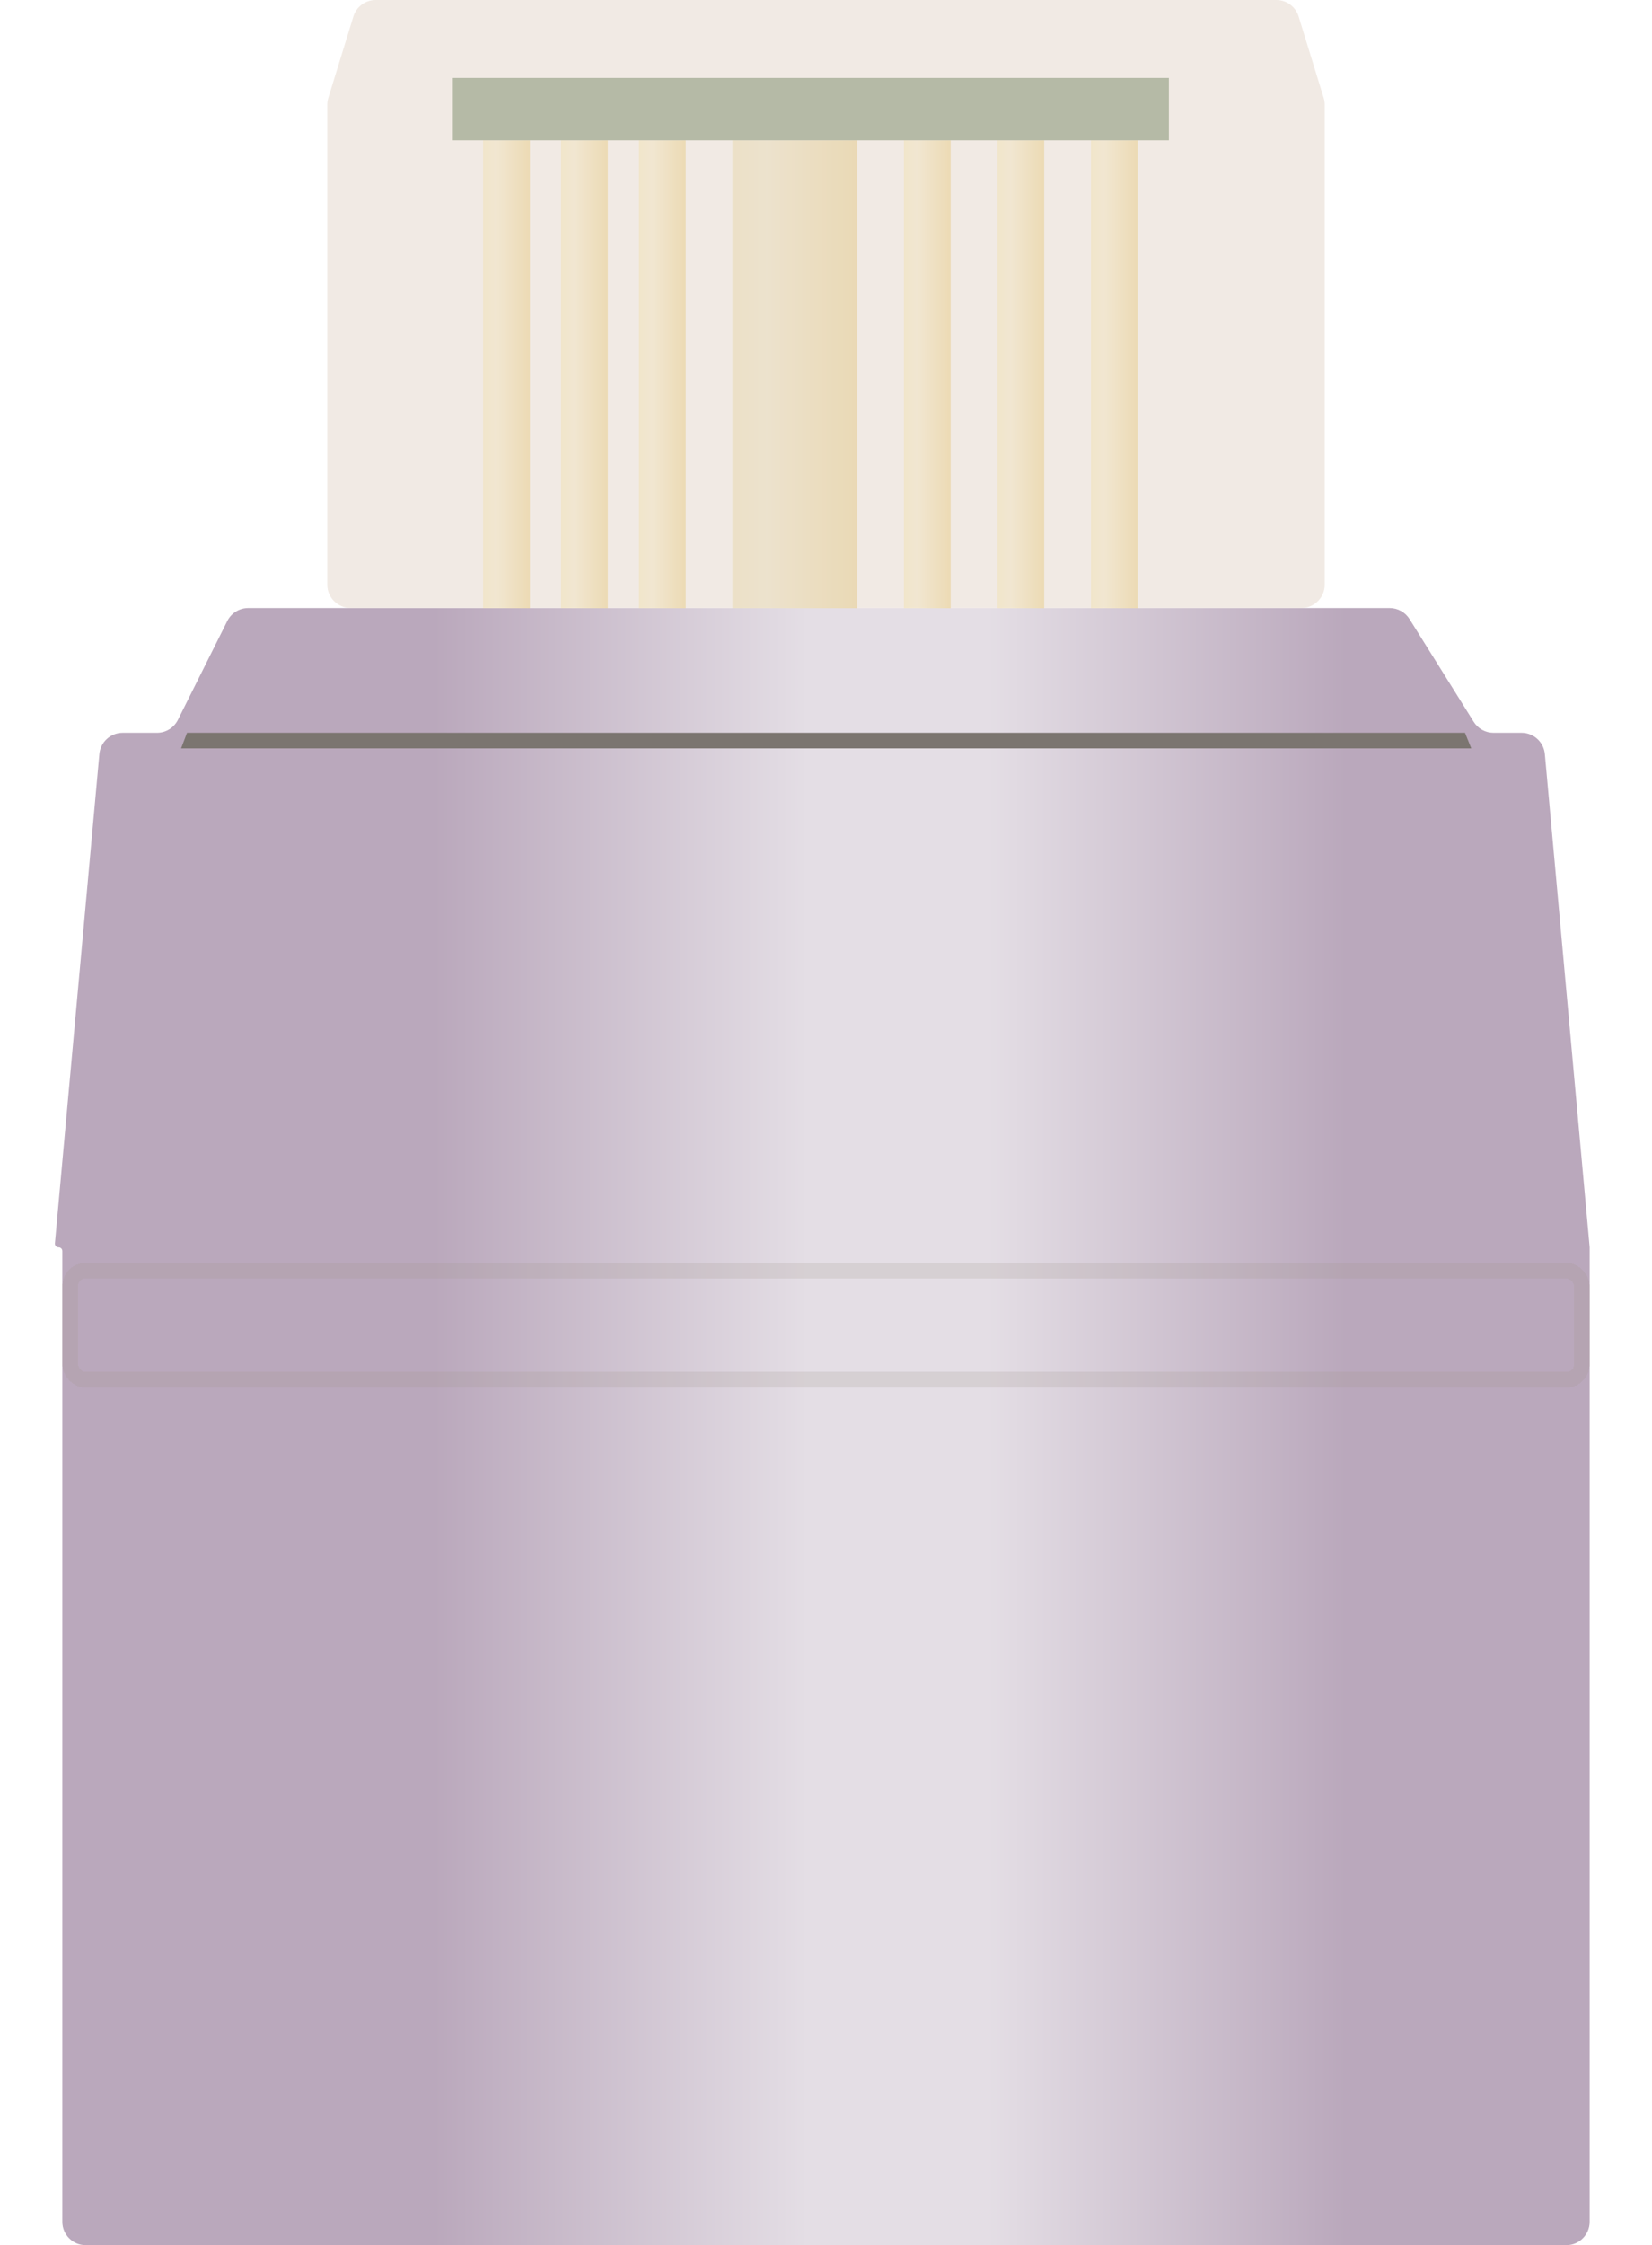
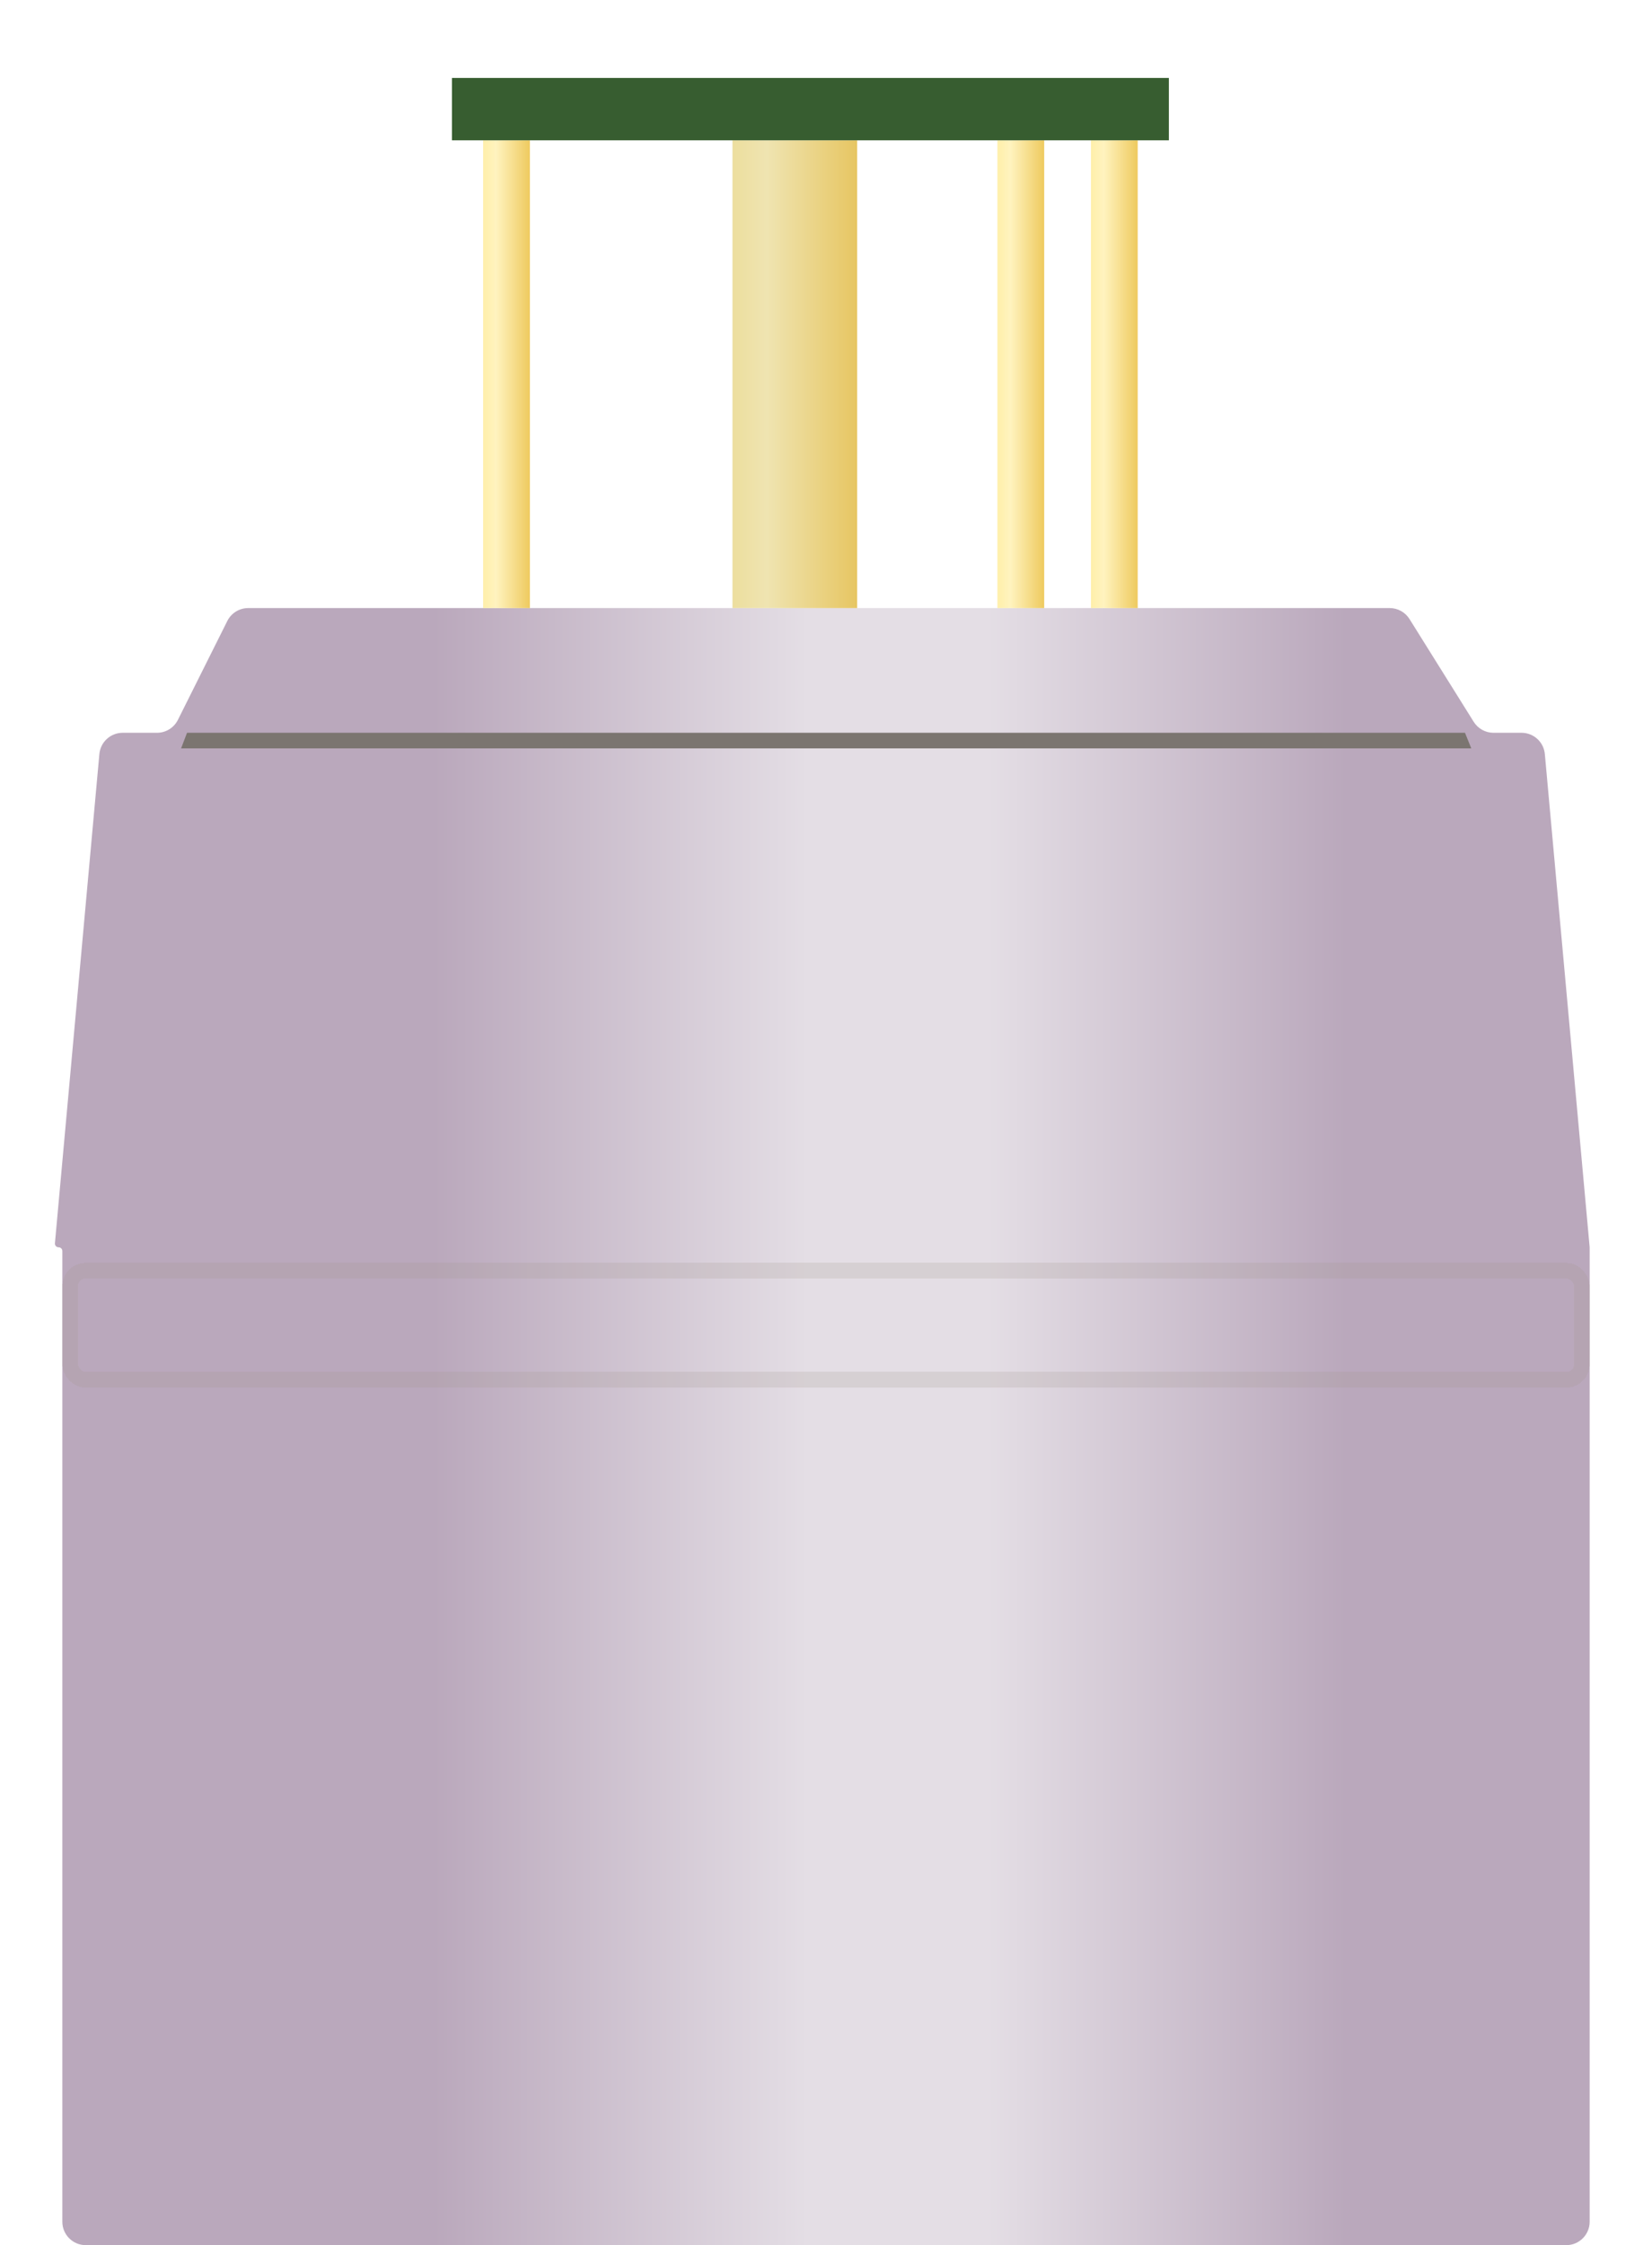
<svg xmlns="http://www.w3.org/2000/svg" width="106" height="144" viewBox="0 0 106 144" fill="none">
  <path d="M102 142.5C102 143.328 101.328 144 100.5 144H5.5C4.672 144 4 143.328 4 142.5V80.239C4 80.107 3.893 80 3.761 80C3.621 80 3.511 79.879 3.524 79.74L6.376 48.364C6.446 47.592 7.094 47 7.87 47H10.073C10.641 47 11.161 46.679 11.415 46.171L14.585 39.829C14.839 39.321 15.359 39 15.927 39H89.169C89.686 39 90.166 39.266 90.441 39.705L94.559 46.295C94.834 46.734 95.314 47 95.831 47H97.63C98.406 47 99.054 47.592 99.124 48.364L102 80V142.5Z" fill="url(#paint0_linear_926_48)" />
  <path d="M12 47H94.001L94.404 48H11.619L12 47Z" fill="#7B7570" />
  <g filter="url(#filter0_d_926_48)">
    <rect x="4.5" y="80.5" width="97" height="7" rx="1" stroke="#A19990" stroke-opacity="0.2" shape-rendering="crispEdges" />
  </g>
  <path d="M31 9H34V39H31V9Z" fill="url(#paint1_linear_926_48)" />
-   <path d="M36 9H39V39H36V9Z" fill="url(#paint2_linear_926_48)" />
  <path d="M70 9H73V39H70V9Z" fill="url(#paint3_linear_926_48)" />
  <path d="M64 9H67V39H64V9Z" fill="url(#paint4_linear_926_48)" />
-   <path d="M58 9H61V39H58V9Z" fill="url(#paint5_linear_926_48)" />
-   <path d="M41 9H44V39H41V9Z" fill="url(#paint6_linear_926_48)" />
  <path d="M47 9H55V39H47V9Z" fill="url(#paint7_linear_926_48)" />
  <rect x="29" y="5" width="46" height="4" fill="#375D30" />
-   <path data-figma-bg-blur-radius="3" d="M84.934 6.284C84.978 6.427 85 6.576 85 6.726V37.5C85 38.328 84.328 39 83.5 39H22.5C21.672 39 21 38.328 21 37.5V6.726C21 6.576 21.022 6.427 21.066 6.284L22.674 1.059C22.868 0.429 23.449 0 24.108 0H81.892C82.551 0 83.132 0.429 83.326 1.059L84.934 6.284Z" fill="#ECE2D9" fill-opacity="0.7" />
  <defs>
    <filter id="filter0_d_926_48" x="0" y="77" width="106" height="16" filterUnits="userSpaceOnUse" color-interpolation-filters="sRGB">
      <feFlood flood-opacity="0" result="BackgroundImageFix" />
      <feColorMatrix in="SourceAlpha" type="matrix" values="0 0 0 0 0 0 0 0 0 0 0 0 0 0 0 0 0 0 127 0" result="hardAlpha" />
      <feOffset dy="1" />
      <feGaussianBlur stdDeviation="2" />
      <feComposite in2="hardAlpha" operator="out" />
      <feColorMatrix type="matrix" values="0 0 0 0 0 0 0 0 0 0 0 0 0 0 0 0 0 0 0.25 0" />
      <feBlend mode="normal" in2="BackgroundImageFix" result="effect1_dropShadow_926_48" />
      <feBlend mode="normal" in="SourceGraphic" in2="effect1_dropShadow_926_48" result="shape" />
    </filter>
    <clipPath id="bgblur_0_926_48_clip_path" transform="translate(-18 3)">
      <path d="M84.934 6.284C84.978 6.427 85 6.576 85 6.726V37.5C85 38.328 84.328 39 83.5 39H22.5C21.672 39 21 38.328 21 37.5V6.726C21 6.576 21.022 6.427 21.066 6.284L22.674 1.059C22.868 0.429 23.449 0 24.108 0H81.892C82.551 0 83.132 0.429 83.326 1.059L84.934 6.284Z" />
    </clipPath>
    <linearGradient id="paint0_linear_926_48" x1="2.92" y1="105" x2="102.602" y2="105" gradientUnits="userSpaceOnUse">
      <stop offset="0.047" stop-color="#BAA8BC" />
      <stop offset="0.25" stop-color="#BAA8BC" />
      <stop offset="0.491" stop-color="#E4DEE5" />
      <stop offset="0.606" stop-color="#E4DEE5" />
      <stop offset="0.837" stop-color="#BAA8BC" />
    </linearGradient>
    <linearGradient id="paint1_linear_926_48" x1="28" y1="28.459" x2="35.5" y2="28.459" gradientUnits="userSpaceOnUse">
      <stop stop-color="#FFE15A" />
      <stop offset="0.51" stop-color="#FFF3BF" />
      <stop offset="1" stop-color="#E3AE1C" />
    </linearGradient>
    <linearGradient id="paint2_linear_926_48" x1="33" y1="28.459" x2="40.5" y2="28.459" gradientUnits="userSpaceOnUse">
      <stop stop-color="#FFE15A" />
      <stop offset="0.51" stop-color="#FFF3BF" />
      <stop offset="1" stop-color="#E3AE1C" />
    </linearGradient>
    <linearGradient id="paint3_linear_926_48" x1="67" y1="28.459" x2="74.5" y2="28.459" gradientUnits="userSpaceOnUse">
      <stop stop-color="#FFE15A" />
      <stop offset="0.51" stop-color="#FFF3BF" />
      <stop offset="1" stop-color="#E3AE1C" />
    </linearGradient>
    <linearGradient id="paint4_linear_926_48" x1="61" y1="28.459" x2="68.5" y2="28.459" gradientUnits="userSpaceOnUse">
      <stop stop-color="#FFE15A" />
      <stop offset="0.51" stop-color="#FFF3BF" />
      <stop offset="1" stop-color="#E3AE1C" />
    </linearGradient>
    <linearGradient id="paint5_linear_926_48" x1="55" y1="28.459" x2="62.5" y2="28.459" gradientUnits="userSpaceOnUse">
      <stop stop-color="#FFE15A" />
      <stop offset="0.51" stop-color="#FFF3BF" />
      <stop offset="1" stop-color="#E3AE1C" />
    </linearGradient>
    <linearGradient id="paint6_linear_926_48" x1="38" y1="28.459" x2="45.5" y2="28.459" gradientUnits="userSpaceOnUse">
      <stop stop-color="#FFE15A" />
      <stop offset="0.51" stop-color="#FFF3BF" />
      <stop offset="1" stop-color="#E3AE1C" />
    </linearGradient>
    <linearGradient id="paint7_linear_926_48" x1="39" y1="28.459" x2="59" y2="28.459" gradientUnits="userSpaceOnUse">
      <stop stop-color="#E3C956" />
      <stop offset="0.51" stop-color="#EFE4B1" />
      <stop offset="1" stop-color="#E1B12C" />
    </linearGradient>
  </defs>
</svg>